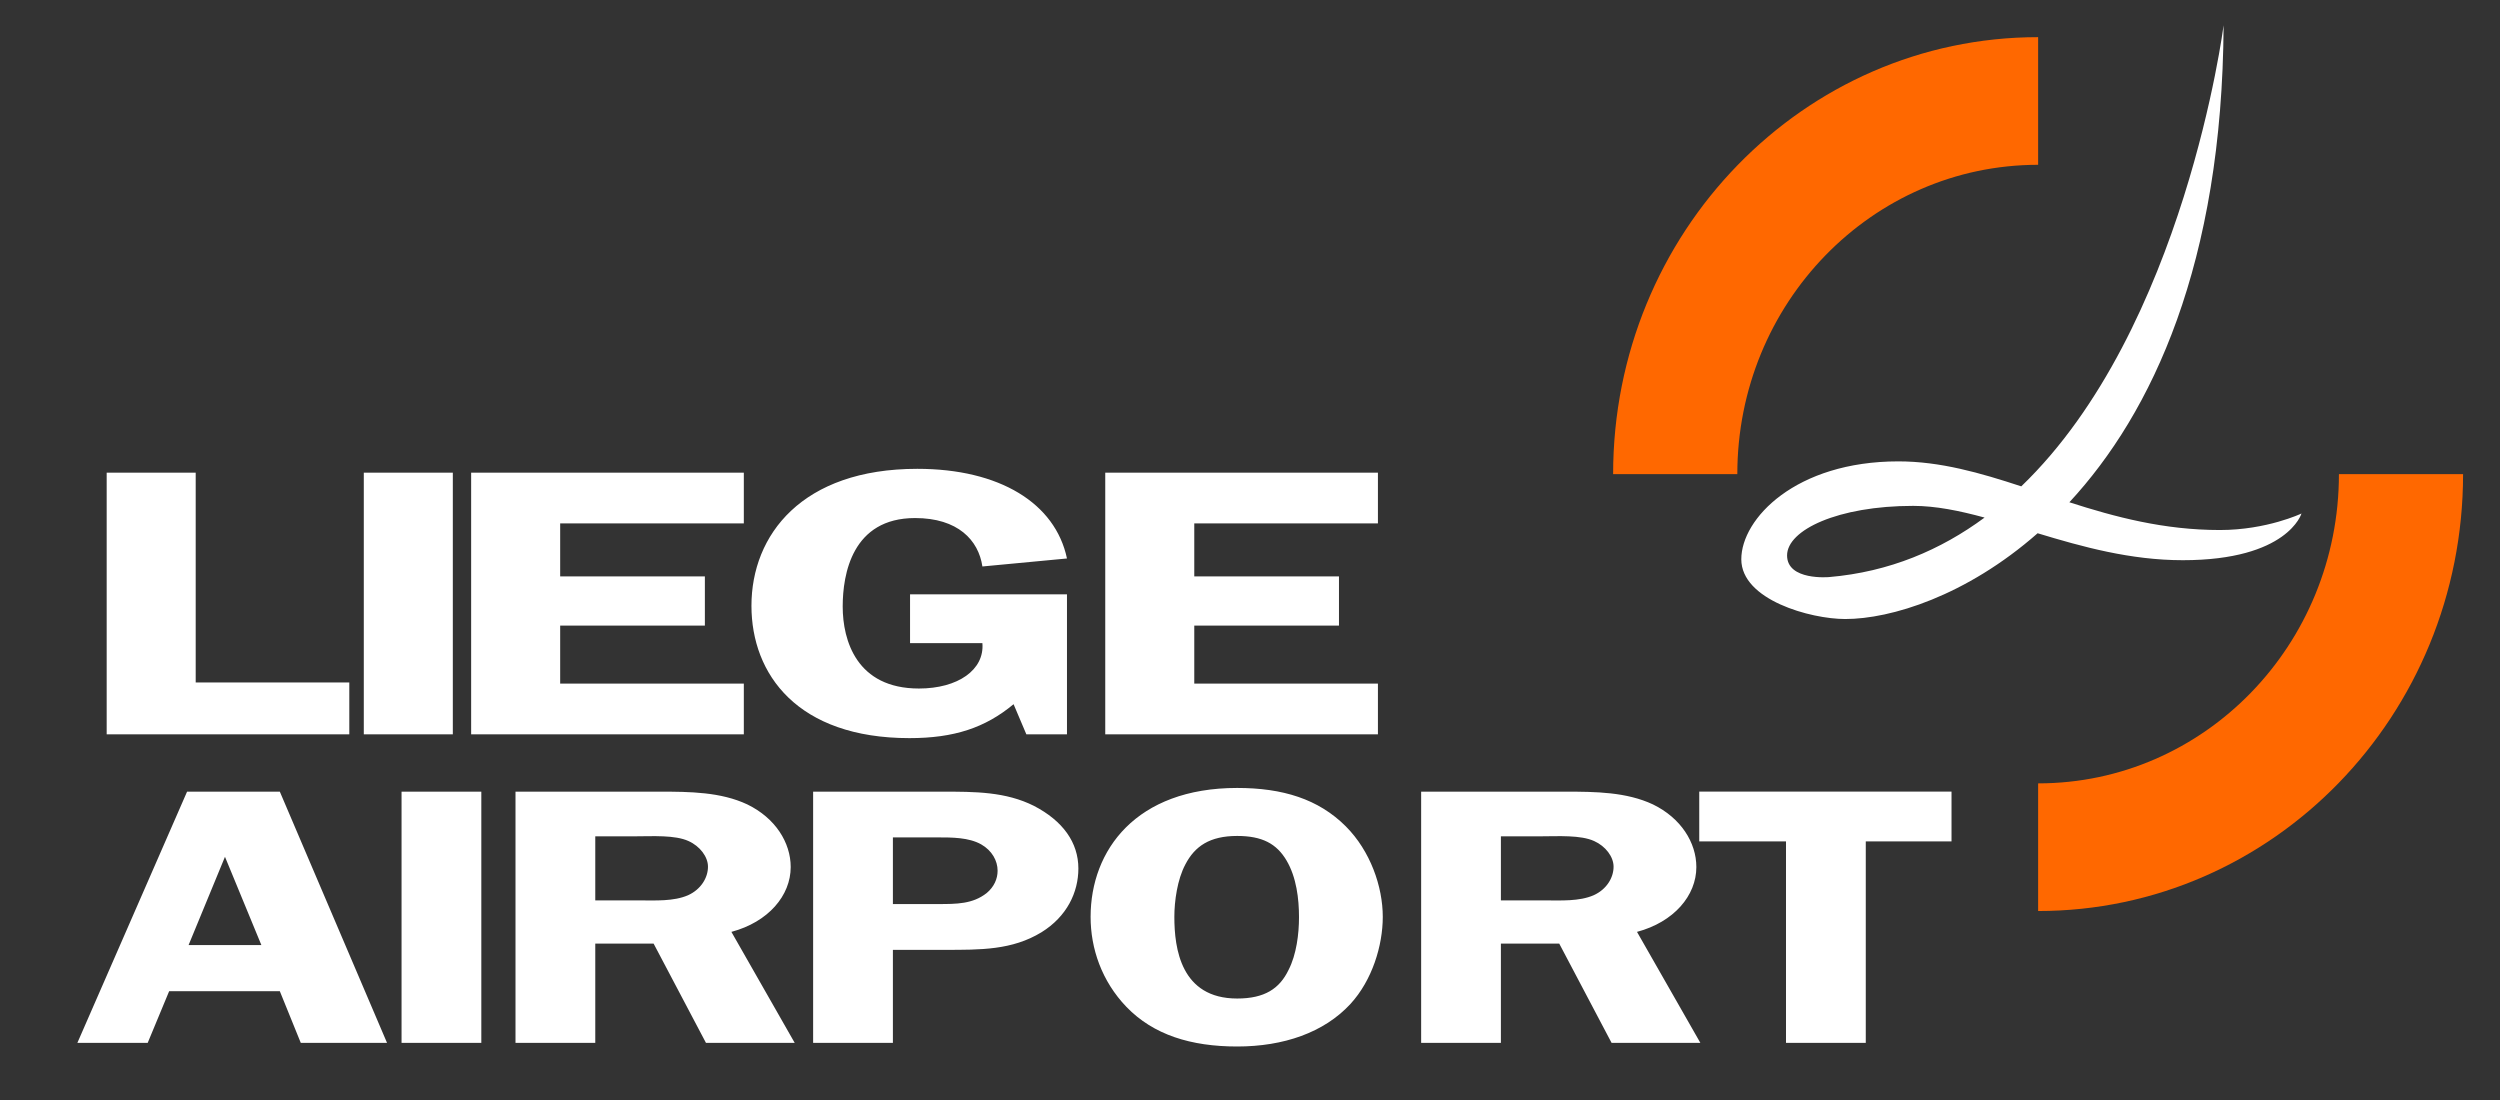
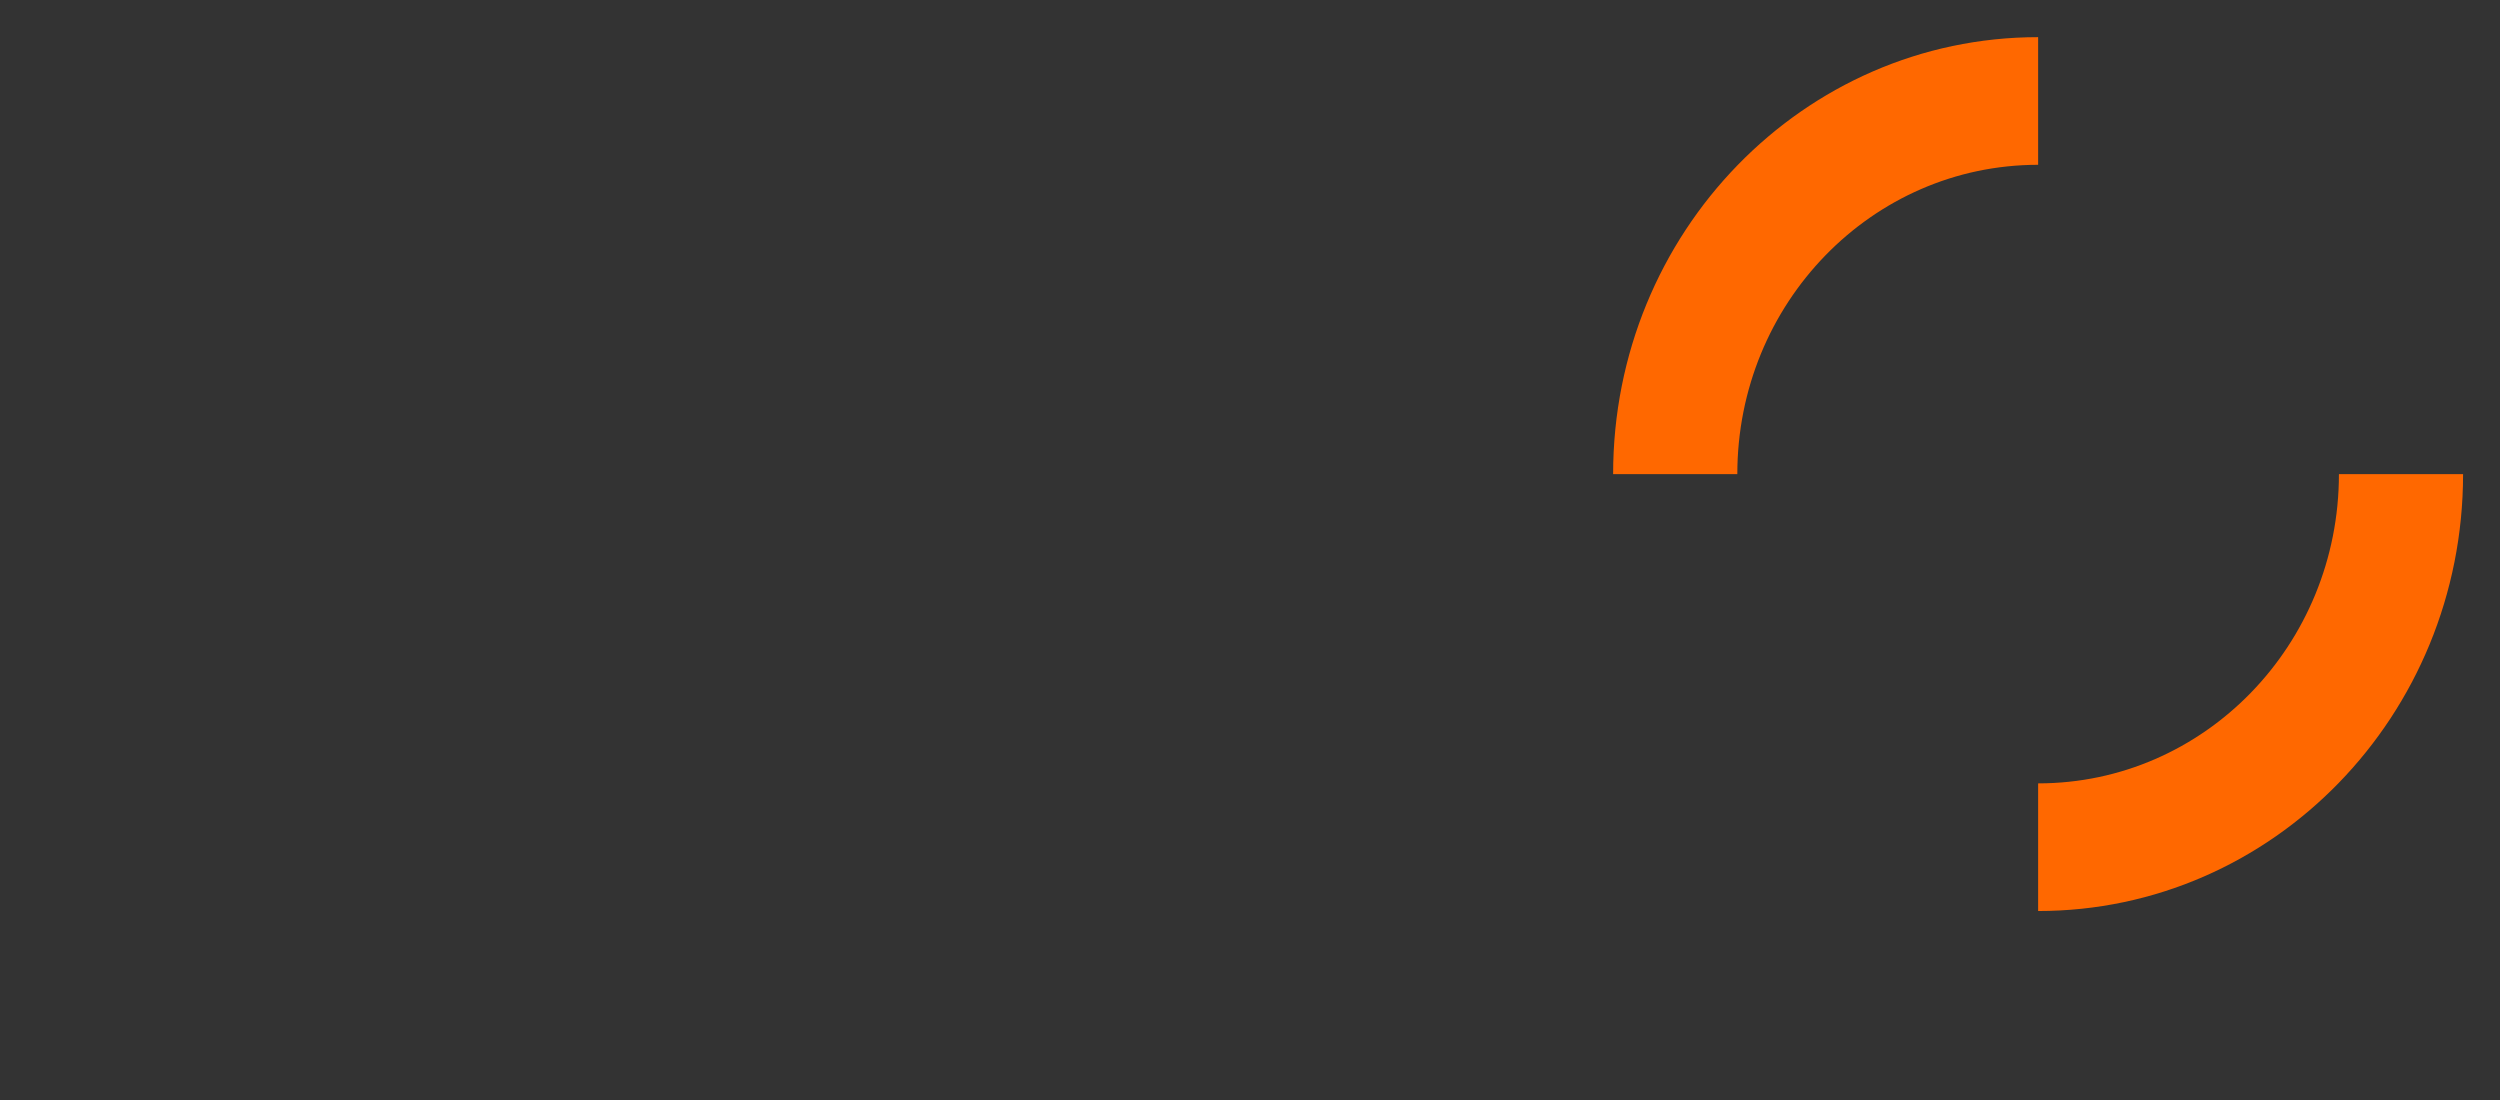
<svg xmlns="http://www.w3.org/2000/svg" width="100" height="44" viewBox="0 0 100 44" fill="none">
  <rect x="0" y="0" width="100" height="44" fill="#333333" stroke="none" />
  <path fill-rule="evenodd" clip-rule="evenodd" d="M69.493 18.964C69.493 12.131 74.879 6.592 81.525 6.592V1.486C72.137 1.486 64.525 9.311 64.525 18.964H69.493ZM81.525 31.335C88.17 31.335 93.557 25.796 93.557 18.964H98.523C98.523 28.617 90.913 36.441 81.525 36.441L81.525 31.335Z" fill="#FF6800" />
-   <path fill-rule="evenodd" clip-rule="evenodd" d="M73.165 23.083C73.165 23.083 71.483 23.236 71.483 22.218C71.483 21.201 73.511 20.235 76.528 20.235C77.43 20.235 78.381 20.43 79.383 20.703C77.63 21.997 75.575 22.877 73.165 23.083ZM88.795 21.201C86.554 21.201 84.603 20.679 82.775 20.091C86.084 16.518 88.893 10.546 88.944 1.011C88.944 1.011 87.387 13.168 80.851 19.454C79.203 18.913 77.609 18.455 75.934 18.455C71.829 18.455 69.652 20.744 69.652 22.371C69.652 23.998 72.423 24.761 73.809 24.761C75.629 24.761 78.643 23.844 81.505 21.33C83.289 21.871 85.221 22.408 87.311 22.408C91.516 22.408 92.06 20.54 92.06 20.54C92.06 20.54 90.675 21.201 88.795 21.201ZM13.972 27.298V29.372H4.267V18.907H7.828V27.298H13.972ZM14.552 29.373H18.113V18.907H14.552V29.373ZM22.407 20.935V23.056H28.195V25.024H22.407V27.343H29.753V29.372H18.846V18.907H29.753V20.936L22.407 20.935ZM36.402 25.726V23.773H42.679V29.373H41.054L40.543 28.168C39.407 29.113 38.16 29.525 36.38 29.525C31.905 29.525 30.058 26.977 30.058 24.231C30.058 21.393 32.083 18.753 36.691 18.753C39.985 18.753 42.212 20.127 42.679 22.339L39.296 22.659C39.14 21.606 38.316 20.722 36.602 20.722C34.087 20.722 33.708 22.965 33.708 24.262C33.708 25.619 34.265 27.541 36.757 27.541C38.316 27.541 39.385 26.794 39.296 25.726H36.402ZM47.771 20.935V23.056H53.559V25.024H47.771V27.343H55.117V29.372H44.21V18.907H55.117V20.936L47.771 20.935ZM15.481 41.714H12.031L11.193 39.648H6.766L5.908 41.714H3.095L7.483 31.666H11.193L15.481 41.714ZM10.455 37.803L8.999 34.272L7.543 37.803H10.455ZM16.062 41.714H19.253V31.666H16.062V41.714ZM23.811 41.714H20.62V31.666H26.384C27.601 31.666 28.837 31.68 29.893 32.177C31.012 32.72 31.628 33.701 31.628 34.682C31.628 35.825 30.732 36.88 29.256 37.275L31.788 41.714H28.238L26.145 37.745H23.811V41.714H23.811ZM23.811 36.016H25.566C26.224 36.016 26.942 36.06 27.521 35.81C28.039 35.576 28.319 35.108 28.319 34.668C28.319 34.272 28 33.848 27.54 33.642C27.002 33.394 26.085 33.452 25.486 33.452H23.811V36.016ZM35.716 41.714H32.525V31.666H37.671C39.007 31.666 40.224 31.666 41.36 32.236C42.517 32.837 43.135 33.701 43.135 34.741C43.135 35.694 42.676 36.661 41.66 37.29C40.483 38.008 39.225 37.994 37.77 37.994H35.716V41.714ZM37.511 36.162C38.269 36.162 38.907 36.162 39.466 35.723C39.765 35.474 39.904 35.152 39.904 34.829C39.904 34.434 39.685 34.024 39.246 33.774C38.748 33.496 38.089 33.496 37.492 33.496H35.716V36.162H37.511ZM45.06 40.279C44.062 39.239 43.624 37.935 43.624 36.675C43.624 34.009 45.439 31.518 49.487 31.518C51.301 31.518 52.738 31.958 53.835 33.057C54.812 34.038 55.311 35.459 55.311 36.675C55.311 37.817 54.892 39.209 54.015 40.161C52.958 41.304 51.342 41.86 49.487 41.86C47.633 41.86 46.137 41.392 45.06 40.279ZM47.413 34.58C47.093 35.18 46.974 36.045 46.974 36.675C46.974 37.935 47.233 39.941 49.487 39.941C50.584 39.941 51.182 39.546 51.541 38.799C51.86 38.183 51.96 37.349 51.96 36.69C51.96 35.957 51.86 35.093 51.461 34.419C51.063 33.745 50.484 33.438 49.487 33.438C48.391 33.438 47.792 33.848 47.413 34.58M60.036 41.714H56.846V31.666H62.609C63.825 31.666 65.061 31.68 66.119 32.177C67.235 32.72 67.854 33.701 67.854 34.682C67.854 35.825 66.956 36.88 65.48 37.275L68.014 41.714H64.463L62.37 37.745H60.036V41.714H60.036ZM60.036 36.016H61.791C62.45 36.016 63.167 36.06 63.745 35.81C64.265 35.576 64.543 35.108 64.543 34.668C64.543 34.272 64.225 33.848 63.766 33.642C63.227 33.394 62.31 33.452 61.712 33.452H60.036V36.016ZM78.061 33.657H74.631V41.714H71.44V33.657H67.97V31.665H78.061V33.657Z" fill="white" />
</svg>